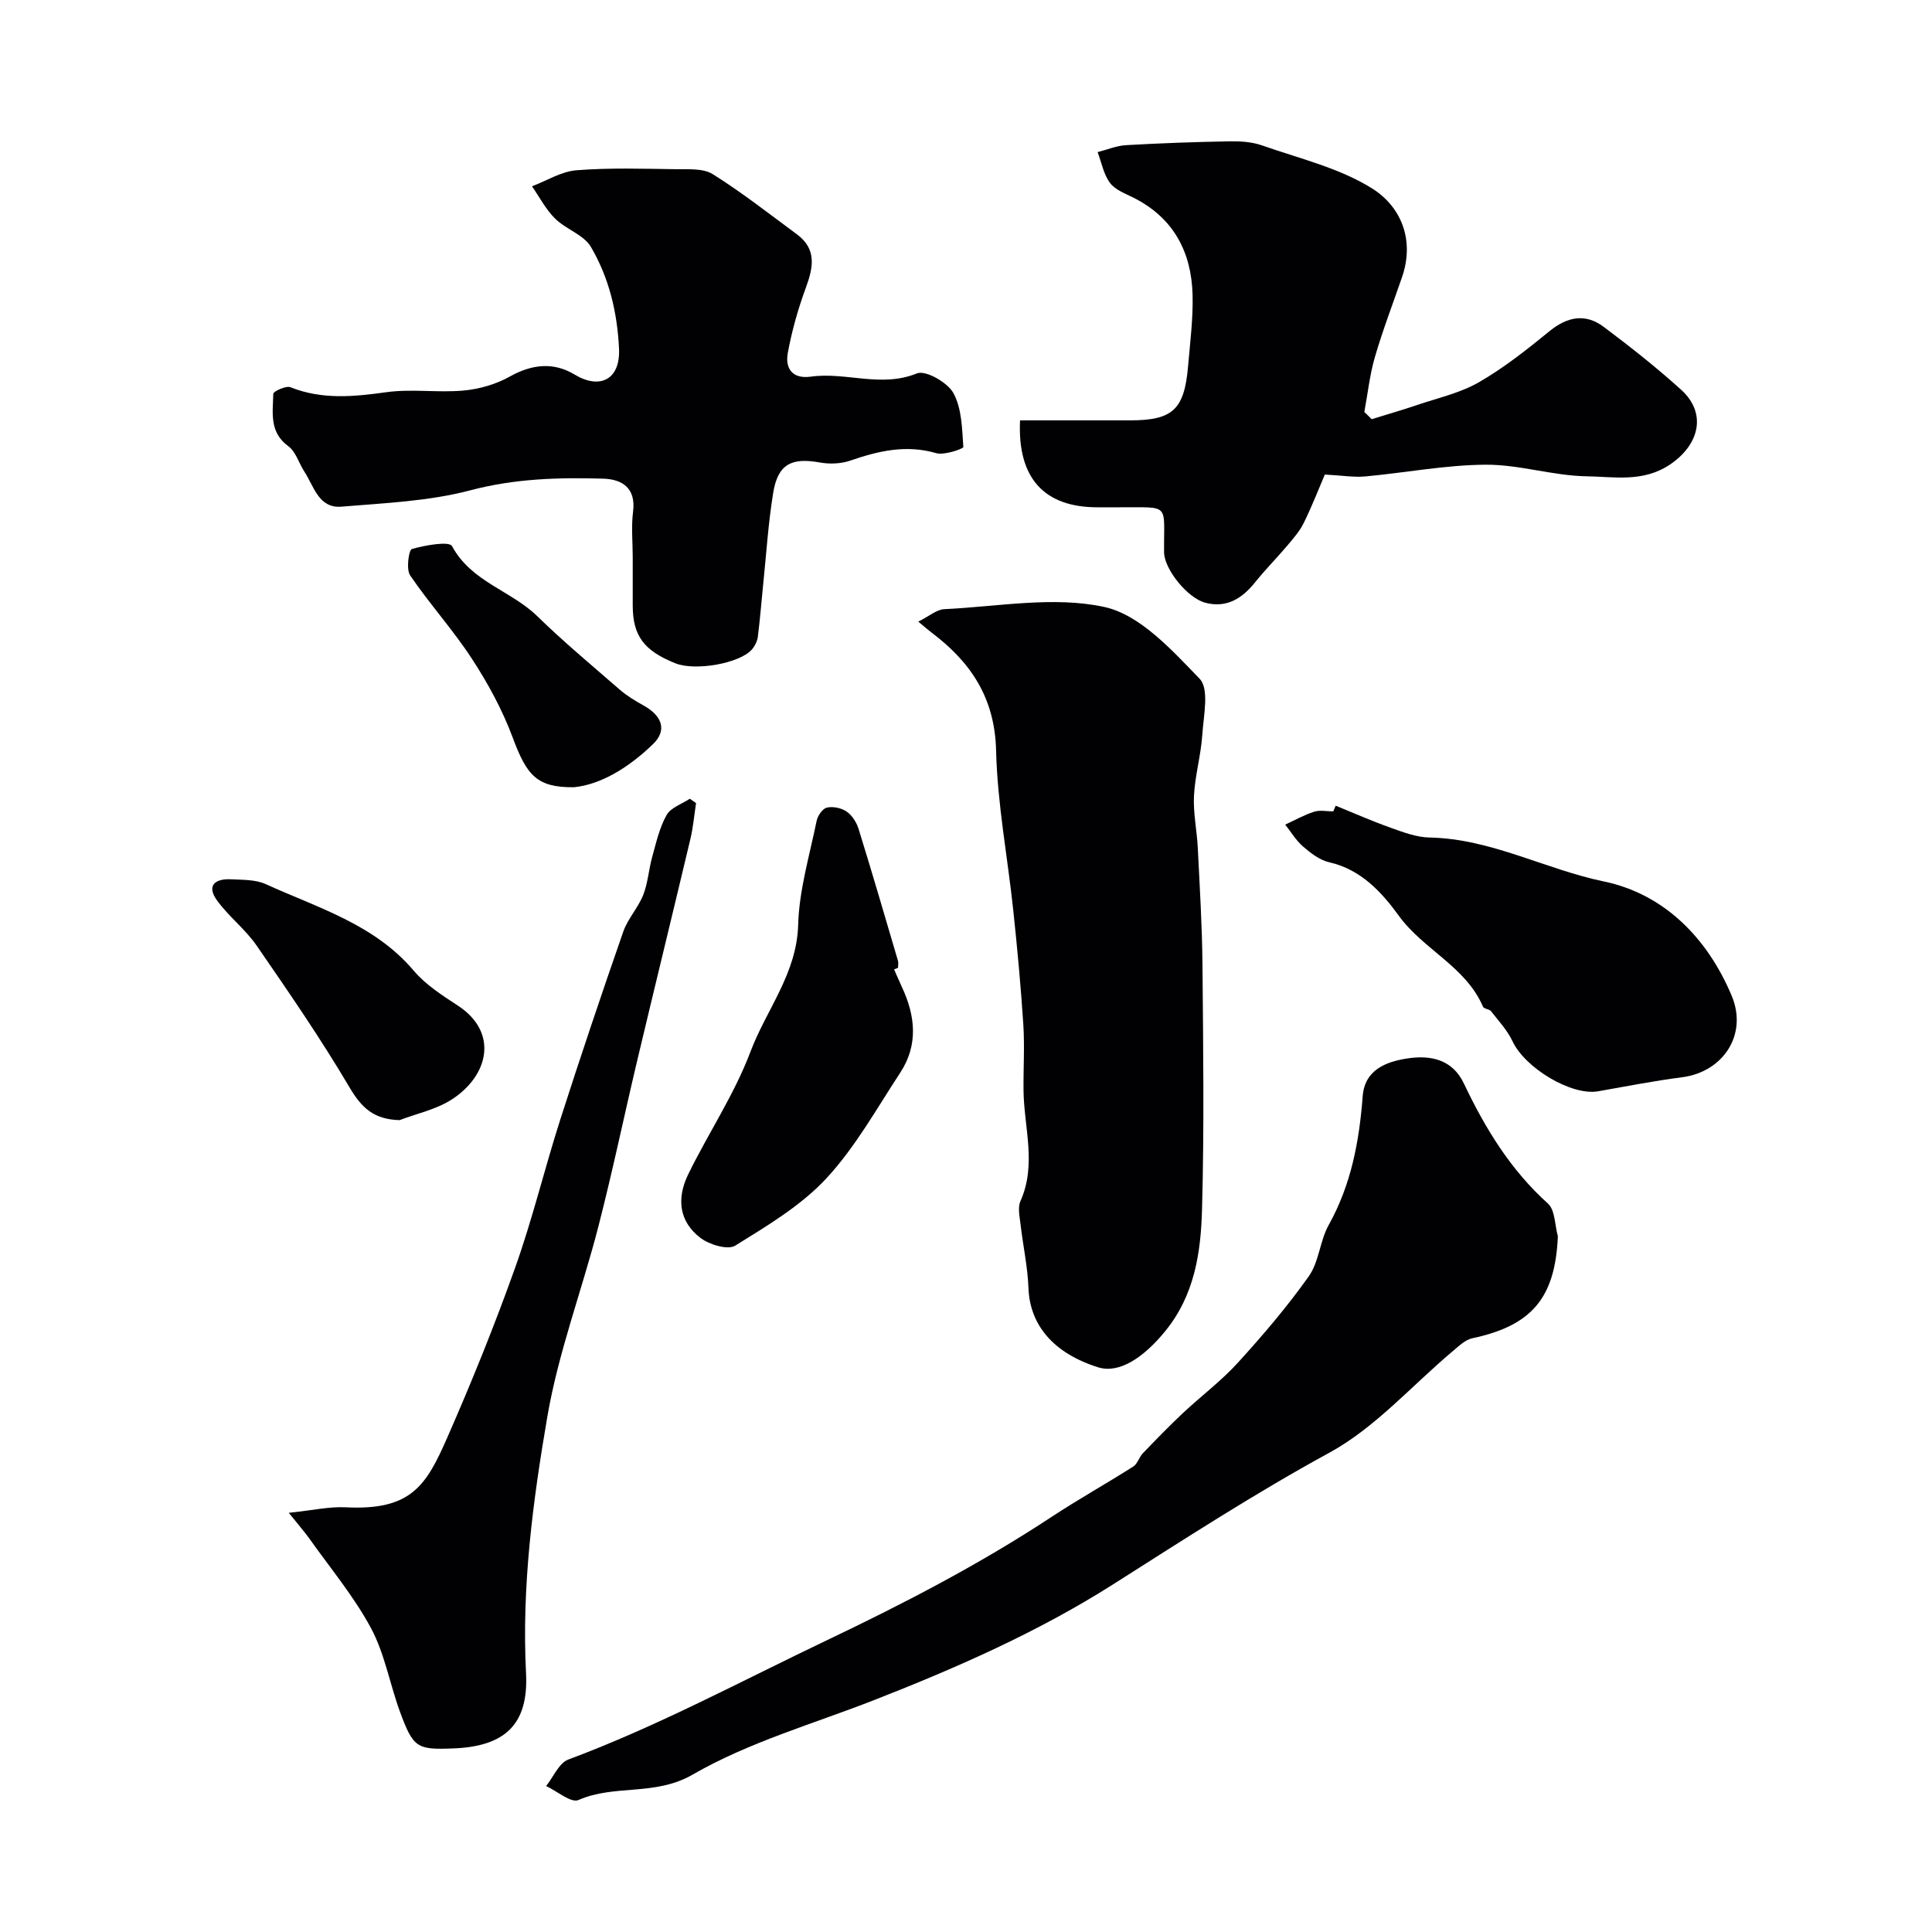
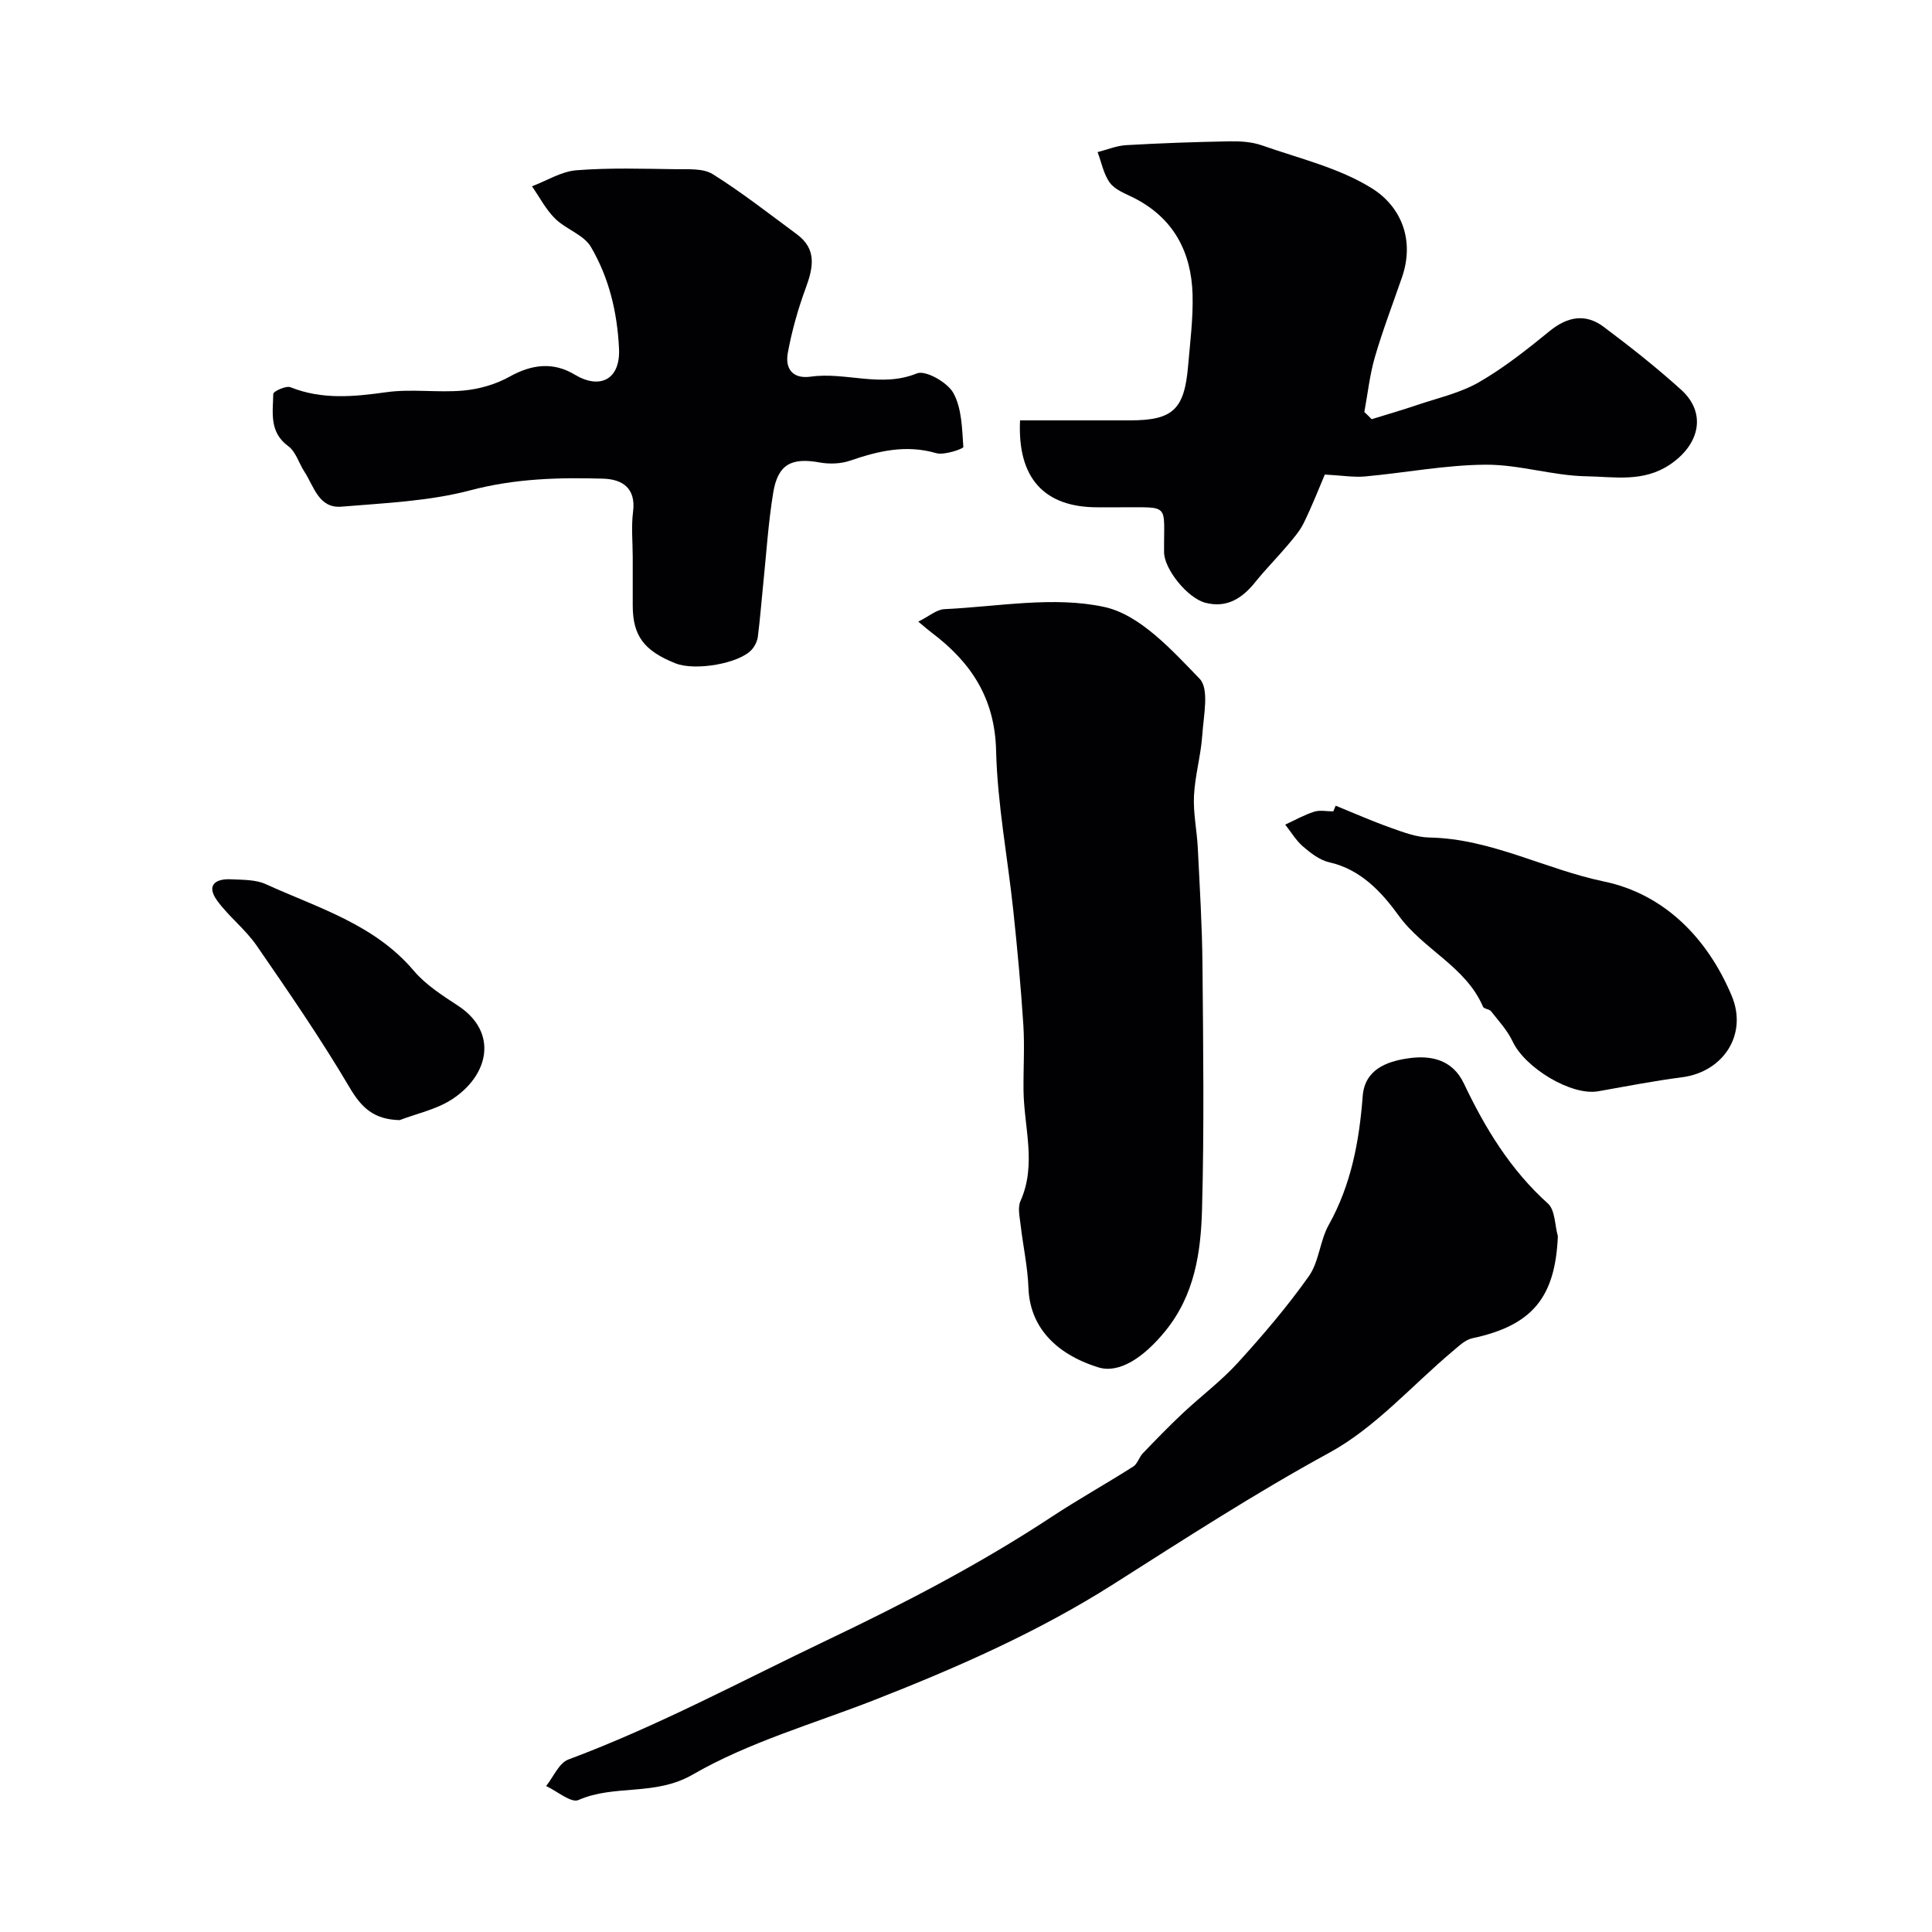
<svg xmlns="http://www.w3.org/2000/svg" enable-background="new 0 0 400 400" viewBox="0 0 400 400">
  <g fill="#010103">
    <path d="m190.12 128.7c2.31-1.15 3.82-2.51 5.39-2.58 11.09-.52 22.61-2.74 33.14-.45 7.38 1.61 13.98 8.92 19.72 14.86 2.04 2.11.81 7.68.55 11.63-.28 4.22-1.51 8.38-1.72 12.6-.18 3.57.61 7.18.79 10.78.4 8.09.9 16.19.97 24.29.15 16.82.37 33.66-.09 50.47-.24 8.94-1.5 17.78-7.62 25.3-4.47 5.48-9.54 8.85-13.88 7.49-9.25-2.9-14.17-8.75-14.44-16.44-.16-4.38-1.13-8.73-1.63-13.11-.19-1.62-.63-3.53-.02-4.88 3.39-7.6.71-15.28.63-22.91-.05-4.53.25-9.08-.04-13.6-.51-7.86-1.24-15.72-2.07-23.55-1.17-11.08-3.3-22.12-3.57-33.21-.26-10.89-5.23-18.3-13.37-24.43-.65-.48-1.25-1.02-2.74-2.26z" />
-     <path d="m322.54 255.95c-.55 12.74-5.34 18.49-17.74 21.13-1.45.31-2.75 1.6-3.97 2.62-8.48 7.11-16.06 15.86-25.57 21.05-15.38 8.39-29.98 17.86-44.72 27.22-15.51 9.86-32.32 17.26-49.42 23.96-12.67 4.96-26.03 8.74-37.69 15.47-7.87 4.54-16.15 1.97-23.68 5.28-1.51.66-4.42-1.85-6.68-2.9 1.51-1.88 2.65-4.76 4.6-5.49 18.5-6.9 35.82-16.25 53.58-24.72 16-7.63 31.63-15.74 46.43-25.49 5.54-3.65 11.35-6.89 16.95-10.45.88-.56 1.2-1.92 1.97-2.73 2.7-2.81 5.41-5.61 8.25-8.28 3.78-3.55 7.99-6.69 11.46-10.51 5.19-5.7 10.22-11.6 14.67-17.88 2.12-3 2.28-7.33 4.12-10.62 4.65-8.34 6.32-17.31 7.03-26.65.42-5.49 4.88-7.17 9.31-7.83 4.71-.71 9.25.16 11.65 5.21 4.4 9.27 9.65 17.88 17.42 24.87 1.47 1.36 1.39 4.46 2.03 6.74z" />
+     <path d="m322.54 255.95c-.55 12.74-5.34 18.49-17.74 21.13-1.45.31-2.75 1.6-3.97 2.62-8.48 7.11-16.06 15.86-25.57 21.05-15.38 8.39-29.98 17.86-44.72 27.22-15.51 9.86-32.32 17.26-49.42 23.96-12.67 4.96-26.03 8.74-37.69 15.47-7.87 4.54-16.15 1.97-23.68 5.28-1.51.66-4.42-1.85-6.68-2.9 1.51-1.88 2.65-4.76 4.6-5.49 18.5-6.9 35.82-16.25 53.58-24.72 16-7.63 31.63-15.74 46.43-25.49 5.54-3.65 11.35-6.89 16.95-10.45.88-.56 1.2-1.92 1.97-2.73 2.7-2.81 5.41-5.61 8.25-8.28 3.78-3.55 7.99-6.69 11.46-10.51 5.19-5.7 10.22-11.6 14.67-17.88 2.12-3 2.28-7.33 4.12-10.62 4.65-8.34 6.32-17.31 7.03-26.65.42-5.49 4.88-7.17 9.31-7.83 4.71-.71 9.25.16 11.65 5.21 4.4 9.27 9.65 17.88 17.42 24.87 1.47 1.36 1.39 4.46 2.03 6.74" />
    <path d="m131 115.42c0-3.17-.33-6.37.07-9.49.63-4.95-2.31-6.71-6.19-6.83-9.21-.27-18.28-.02-27.44 2.4-8.62 2.28-17.78 2.65-26.75 3.4-4.71.39-5.69-4.21-7.67-7.25-1.15-1.75-1.77-4.13-3.33-5.27-4-2.92-3.19-6.99-3.11-10.84.01-.52 2.64-1.73 3.55-1.37 6.56 2.62 13.1 1.97 19.87 1.03 5.23-.73 10.67.14 15.96-.34 3.27-.3 6.72-1.29 9.57-2.89 4.6-2.57 9.05-3.07 13.46-.41 5.18 3.12 9.49 1.08 9.17-5.42-.37-7.58-2.08-14.64-5.82-21.02-1.49-2.53-5.18-3.65-7.42-5.87-1.92-1.89-3.21-4.43-4.78-6.68 3.07-1.16 6.08-3.08 9.22-3.32 6.8-.54 13.68-.31 20.52-.22 2.6.04 5.69-.22 7.69 1.03 6.04 3.78 11.67 8.21 17.42 12.45 4.14 3.06 3.4 6.84 1.86 11.04-1.61 4.37-2.9 8.92-3.74 13.5-.59 3.19.9 5.47 4.76 4.93 7.25-1.02 14.53 2.36 21.96-.67 1.78-.73 6.33 1.85 7.55 4.05 1.76 3.18 1.8 7.39 2.07 11.19.02.34-3.92 1.76-5.62 1.27-6.23-1.81-11.94-.47-17.78 1.54-1.94.67-4.29.76-6.33.39-5.87-1.06-8.67.36-9.64 6.29-1.03 6.29-1.42 12.69-2.08 19.04-.37 3.59-.64 7.19-1.1 10.77-.12.92-.62 1.92-1.24 2.63-2.54 2.89-11.74 4.49-15.83 2.85-6.52-2.61-8.81-5.7-8.83-11.93-.01-3.32 0-6.65 0-9.98z" />
    <path d="m283.99 86.79c3.15-.98 6.33-1.89 9.45-2.95 4.3-1.46 8.88-2.47 12.75-4.7 5.19-2.99 9.97-6.78 14.64-10.59 3.71-3.02 7.44-3.7 11.21-.87 5.51 4.13 10.93 8.41 16.03 13.02 5.33 4.83 3.83 11.34-2.32 15.48-5.56 3.74-11.55 2.52-17.28 2.43-6.97-.11-13.91-2.44-20.86-2.4-8.32.05-16.62 1.67-24.94 2.43-2.41.22-4.88-.21-8.38-.39-1.13 2.65-2.59 6.4-4.35 10-.83 1.71-2.15 3.2-3.39 4.68-2.18 2.58-4.57 4.98-6.68 7.61-2.69 3.36-5.89 5.4-10.3 4.26-3.73-.97-8.53-6.98-8.56-10.44-.1-10.35 1.47-9.27-9.3-9.33-1.5-.01-3 0-4.5 0-10.99 0-16.59-6-16.02-18h22.76c8.85 0 11.26-2.21 12.03-11.23.42-4.92 1.06-9.87.93-14.78-.24-8.86-3.94-15.89-12.17-20.06-1.74-.88-3.85-1.64-4.93-3.09-1.32-1.78-1.75-4.22-2.56-6.38 1.98-.5 3.93-1.33 5.93-1.44 7.11-.41 14.24-.66 21.37-.79 2.25-.04 4.64.11 6.73.84 7.71 2.71 15.97 4.65 22.76 8.89 6.01 3.75 8.9 10.64 6.24 18.38-1.9 5.52-4 10.98-5.63 16.58-1.07 3.68-1.47 7.56-2.18 11.35.51.47 1.02.98 1.52 1.49z" />
-     <path d="m59.79 313.21c4.95-.51 8.38-1.31 11.76-1.14 13.59.7 16.7-4.51 21.05-14.43 5.08-11.56 9.82-23.3 14.06-35.19 3.59-10.07 6.09-20.53 9.36-30.72 4.17-13 8.53-25.95 13.02-38.84.94-2.69 3.09-4.95 4.14-7.63.98-2.48 1.13-5.28 1.86-7.88.82-2.94 1.5-6.04 2.98-8.65.86-1.53 3.15-2.27 4.8-3.36l1.29.9c-.38 2.48-.59 4.99-1.17 7.42-3.6 15.19-7.32 30.35-10.93 45.54-2.74 11.53-5.15 23.15-8.1 34.62-3.39 13.19-8.3 26.09-10.59 39.46-3 17.49-5.33 35.19-4.41 53.13.54 10.55-4.32 15.13-15.01 15.55-7.57.3-8.32-.08-11.07-7.53-2.12-5.76-3.16-12.04-6.02-17.37-3.52-6.56-8.41-12.4-12.74-18.52-1.08-1.5-2.32-2.9-4.28-5.36z" />
    <path d="m276.54 166.81c3.81 1.55 7.58 3.22 11.45 4.59 2.58.92 5.29 1.95 7.96 2 12.74.24 23.92 6.56 36.12 9.1 12.46 2.59 21.44 11.7 26.46 23.67 3.37 8.02-1.76 15.78-10.31 16.87-5.81.75-11.57 1.88-17.35 2.9-5.51.97-15.12-4.81-17.71-10.34-1.07-2.28-2.88-4.22-4.46-6.24-.36-.46-1.47-.47-1.66-.93-3.57-8.33-12.34-11.81-17.45-18.86-3.49-4.81-7.81-9.56-14.37-11.04-1.96-.44-3.83-1.88-5.41-3.24-1.47-1.26-2.5-3.02-3.72-4.56 1.98-.91 3.91-2.01 5.98-2.67 1.21-.39 2.64-.07 3.97-.07.17-.39.34-.78.5-1.18z" />
-     <path d="m185.11 200.7c.54 1.21 1.05 2.44 1.61 3.63 2.8 5.97 3.44 12-.33 17.75-4.9 7.46-9.31 15.44-15.32 21.91-5.24 5.64-12.22 9.79-18.86 13.91-1.54.95-5.34-.2-7.18-1.6-4.28-3.26-5.1-7.95-2.52-13.22 4.17-8.51 9.54-16.52 12.86-25.32 3.28-8.71 9.6-16.17 9.88-26.27.2-7.22 2.37-14.4 3.83-21.56.22-1.06 1.24-2.54 2.14-2.73 1.27-.28 3.01.09 4.09.84 1.12.78 2.04 2.24 2.45 3.58 2.81 9.06 5.47 18.18 8.15 27.28.13.45.02.98.02 1.48-.28.11-.55.21-.82.32z" />
    <path d="m82.74 231.91c-5.31-.14-7.85-2.5-10.37-6.77-5.94-10.07-12.59-19.73-19.24-29.37-2.33-3.38-5.76-5.99-8.18-9.32-2.29-3.15-.38-4.57 2.89-4.4 2.42.12 5.08.04 7.2 1.01 10.78 4.91 22.45 8.28 30.6 17.89 2.48 2.93 5.93 5.14 9.2 7.28 8.42 5.53 6.37 14.51-1.41 19.47-3.18 2.02-7.11 2.84-10.69 4.21z" />
-     <path d="m118.79 162.99c-7.66.06-9.73-2.45-12.65-10.31-2.12-5.69-5.1-11.18-8.43-16.28-3.9-5.99-8.77-11.35-12.8-17.28-.85-1.26-.28-5.26.36-5.45 2.73-.79 7.75-1.68 8.32-.6 3.97 7.39 12.19 9.19 17.64 14.5 5.46 5.32 11.33 10.22 17.09 15.22 1.46 1.26 3.16 2.3 4.85 3.23 3.9 2.15 5.03 5.15 2.01 8.06-4.93 4.78-10.77 8.38-16.39 8.91z" />
  </g>
</svg>